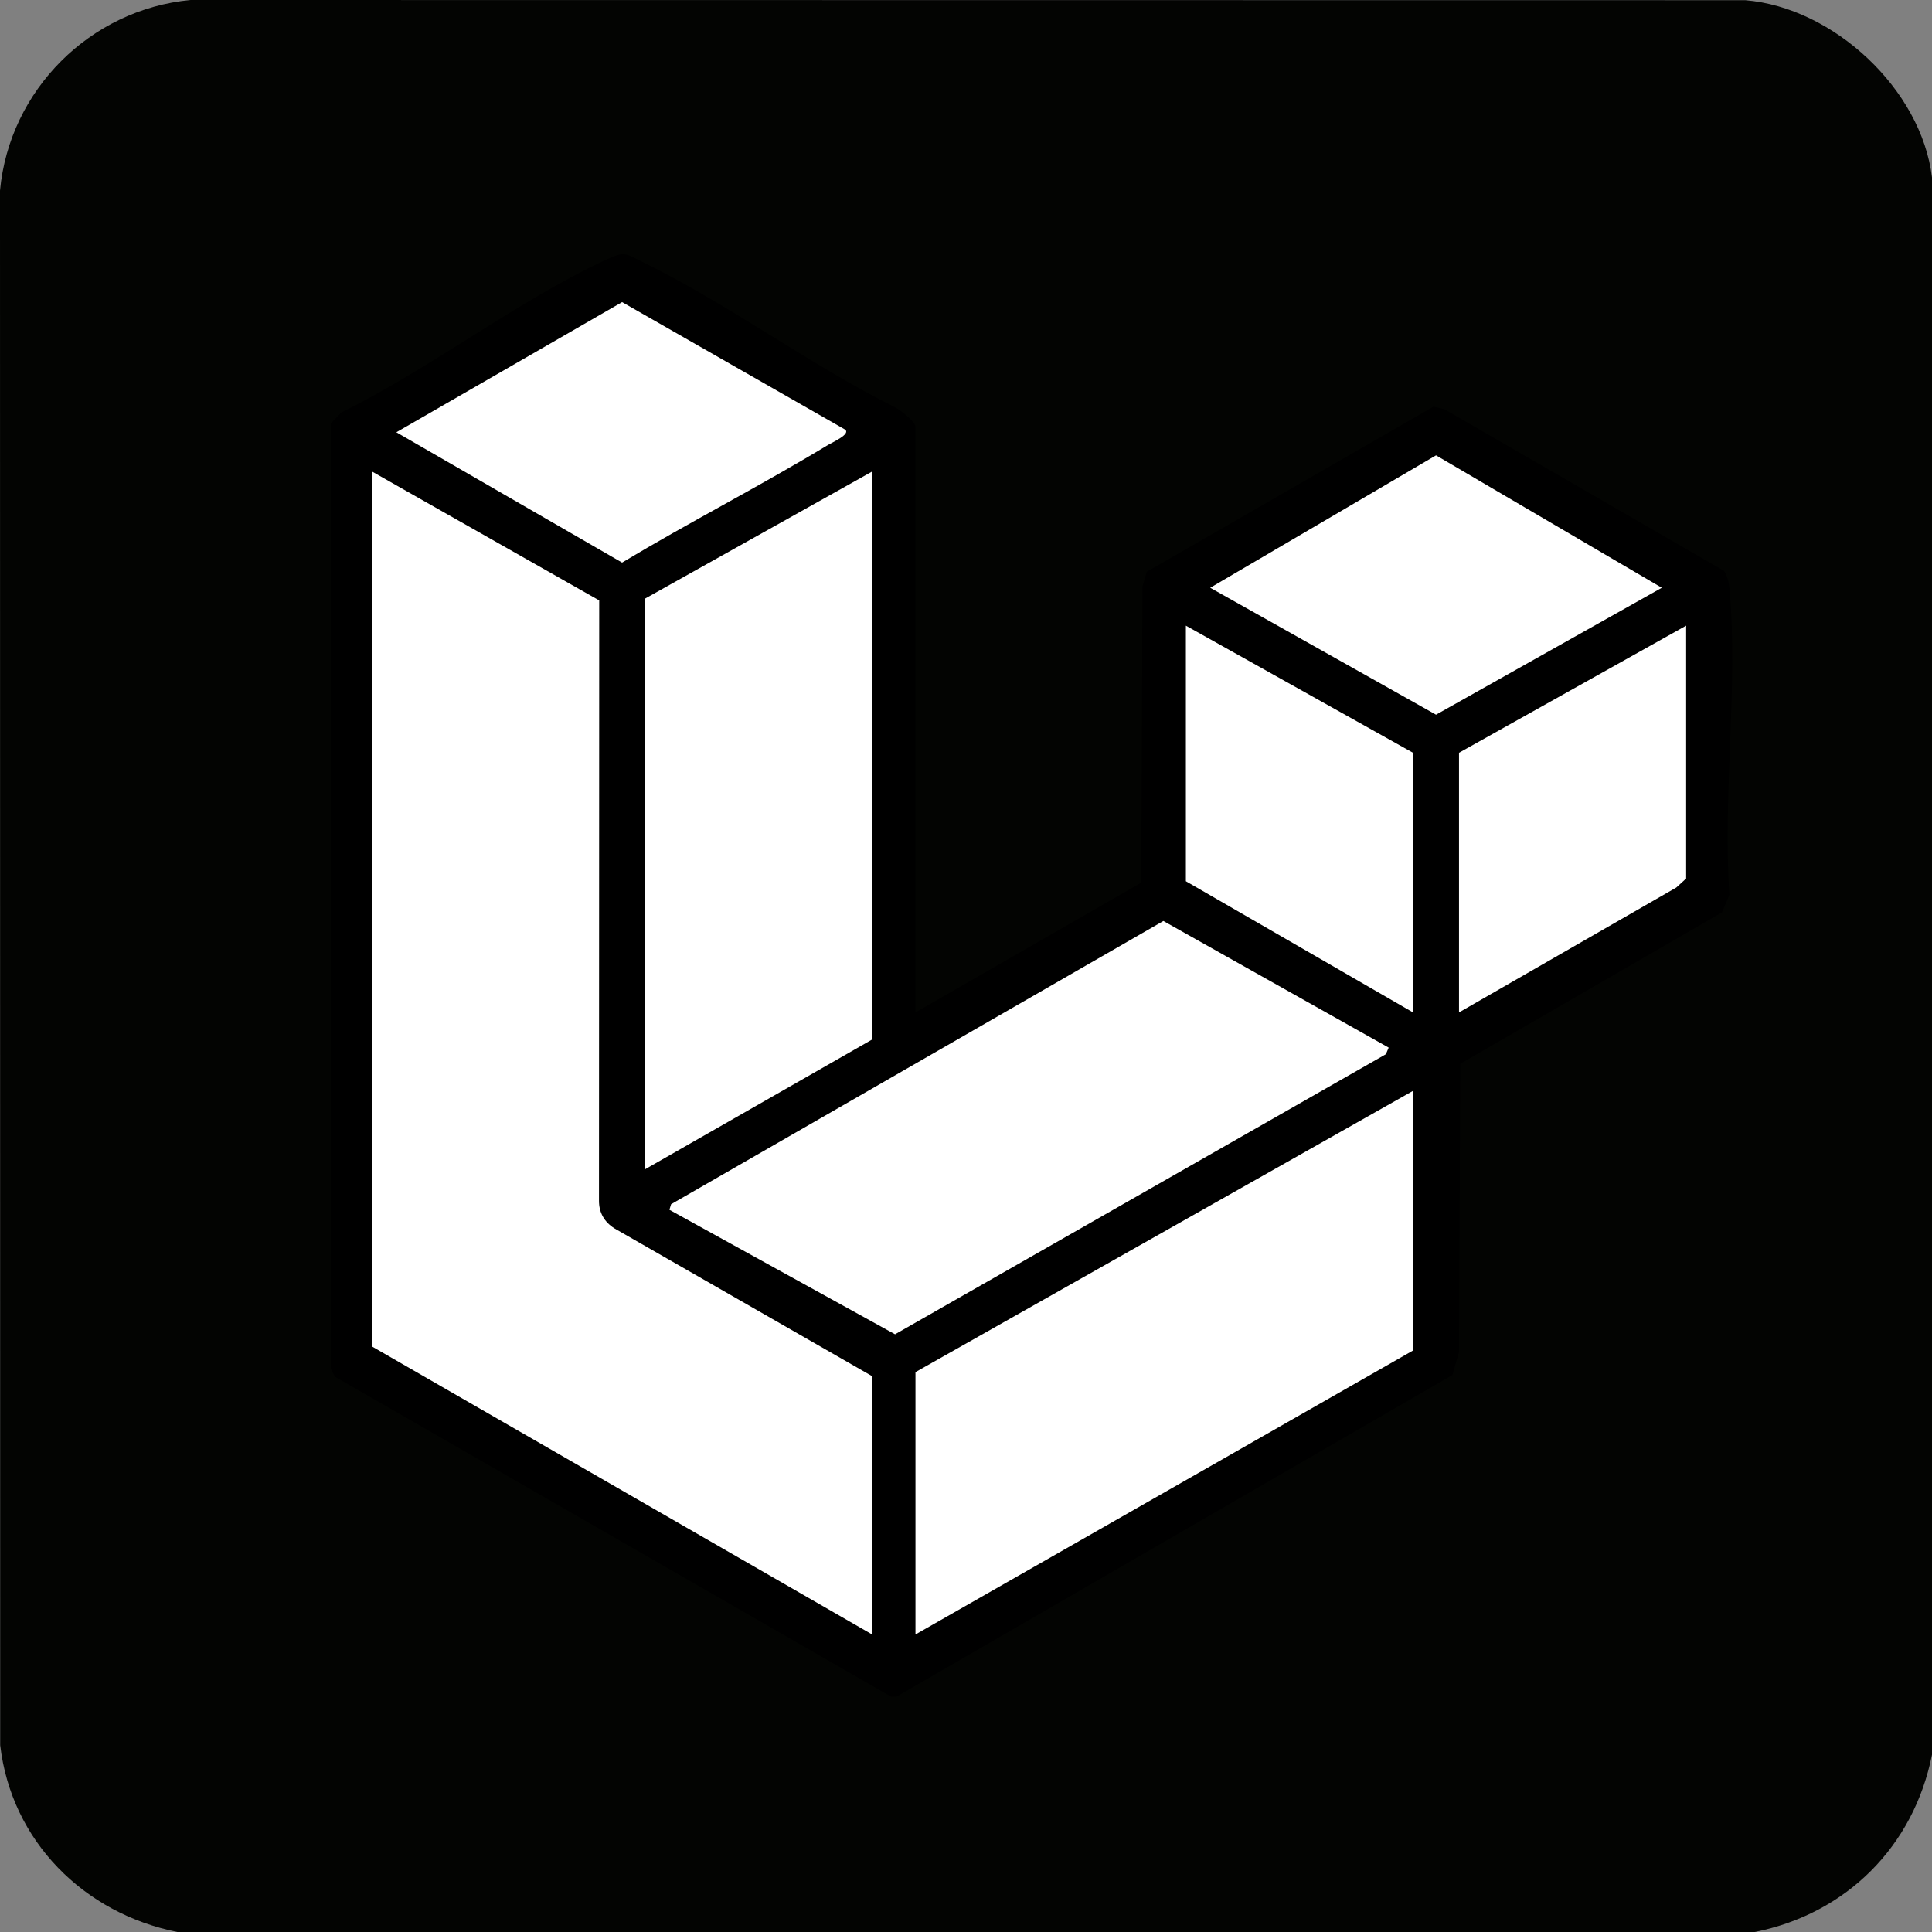
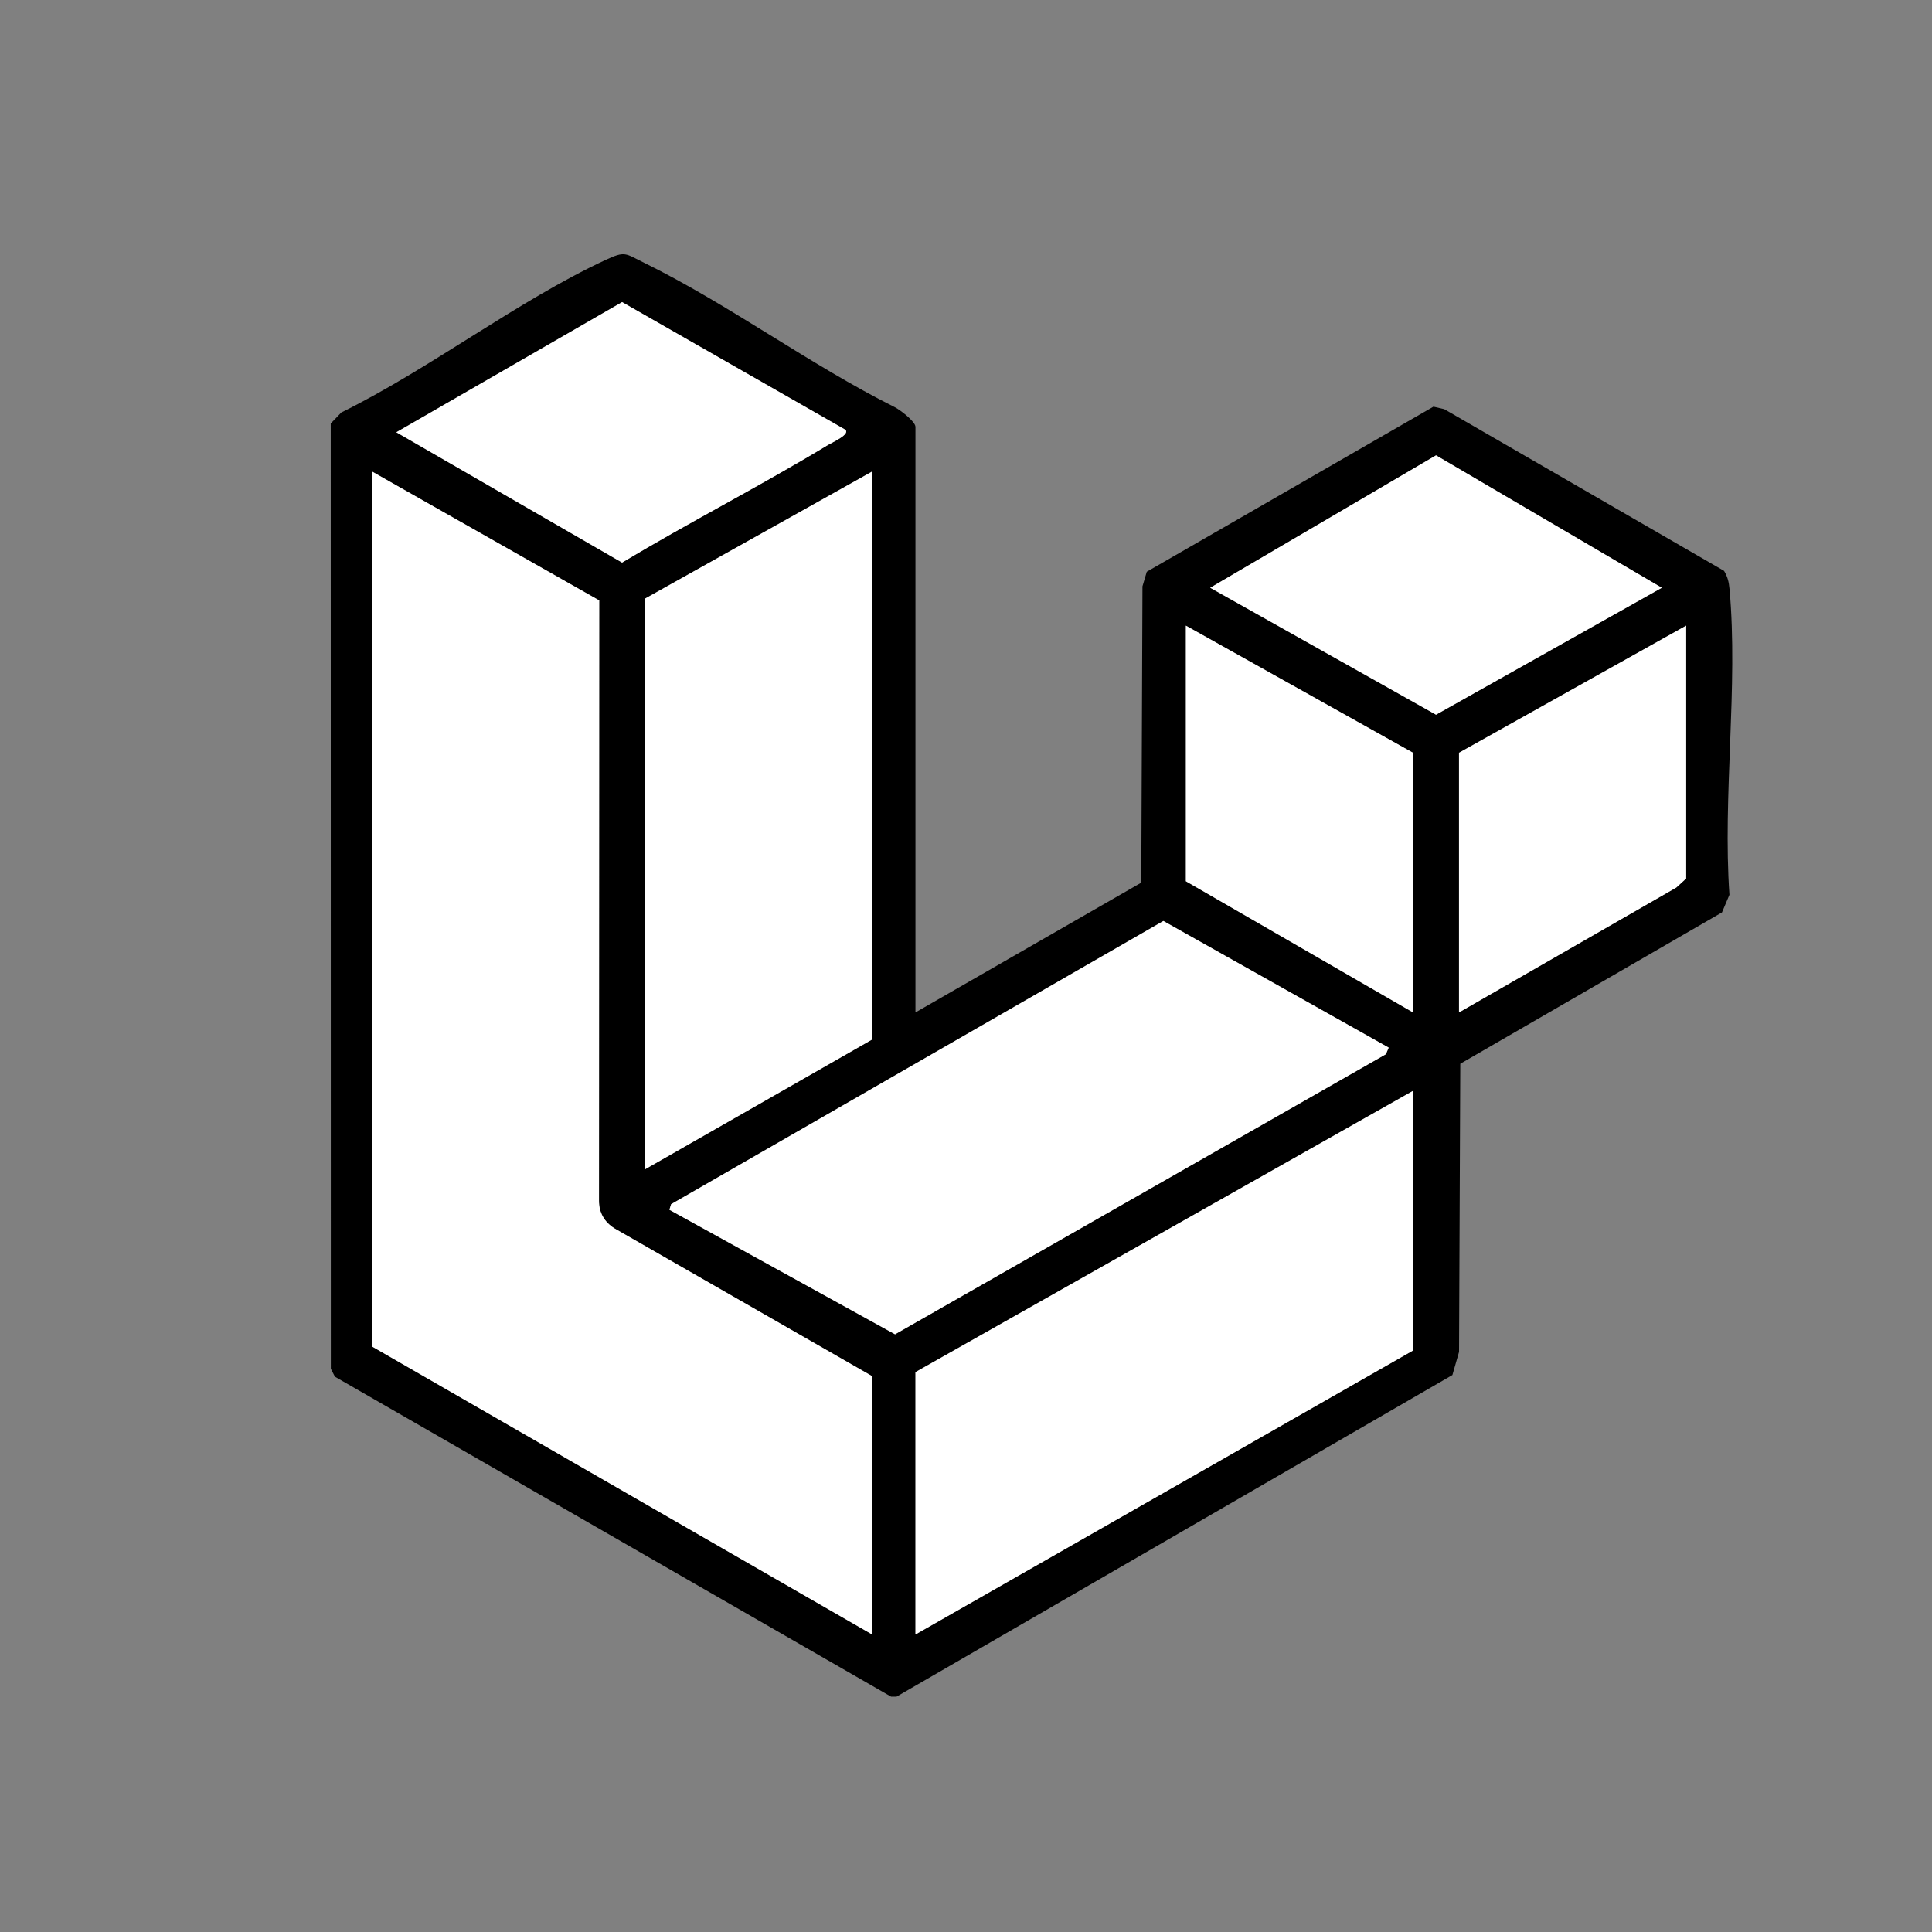
<svg xmlns="http://www.w3.org/2000/svg" id="Layer_1" data-name="Layer 1" viewBox="0 0 1210.39 1210.4">
  <rect x="0" y="0" width="1210.39" height="1210.4" fill="#808080" stroke="none" />
  <defs>
    <style>
      .cls-1 {
        fill: #fff;
      }

      .cls-2 {
        fill: #030402;
      }
    </style>
  </defs>
  <g id="qLilWJ.tif">
-     <path class="cls-2" d="M1210.39,111.19v988.1c-11.45,57.55-53.68,99.69-111.1,111.11H111.19c-58.61-11.63-104.06-56.89-111.07-117.05l-.12-973.97C5.88,56.43,56.48,5.88,119.38,0l973.96.12c55.37,4.51,110.41,55.78,117.05,111.07Z" />
-   </g>
+     </g>
  <g id="rFHTsc.tif">
    <g>
      <path d="M558.29,1062.96l-348.46-200.46-2.57-4.98-.06-592.19,6.64-6.91c55.35-27.28,110.15-69.72,165.4-95.5,12.6-5.88,12.31-4.17,24.32,1.72,52.78,25.89,103.94,63.91,156.93,90.42,3.32,1.62,13.04,9.04,13.04,12.38v366.84l141.48-81.31.74-185.64,2.71-9.15,179.59-103.4,6.75,1.55,175.3,101.31c2.27,3.75,3.04,7,3.43,11.36,5.53,60.79-4.36,129.91-.05,191.59l-4.68,11.04-163.94,94.81-.78,180.53-4.16,14.48-348.27,201.51h-3.39ZM389.73,189.27l-141.43,81.54,141.42,81.63c42.42-25.46,86.74-48.08,129.05-73.71,2.78-1.68,14.28-6.69,10.69-9.59l-139.74-79.88ZM1041.11,368.23l-141.44-82.95-141.47,82.95,141.45,79.53,141.45-79.52ZM233.02,295.39v548.15l313.41,180.46v-161.82l-161.51-92.63c-6.28-3.96-9.74-9.87-9.66-17.45l.14-375.95-142.38-80.77ZM546.43,295.39l-142.31,79.64v357.52l142.31-81.33v-355.83ZM885.26,471.61l-142.31-79.64v160.12l142.31,82.18v-162.67ZM1056.36,391.97l-142.31,79.64v162.67l136.1-78.22,6.21-5.65v-158.43ZM870,656.32l-141.15-79.33-308.41,177.44-1.05,3.5,141.35,78,307.51-175.47,1.76-4.14ZM885.26,683.41l-311.72,176.22v164.36l311.72-177.92v-162.67Z" />
      <path class="cls-1" d="M233.02,295.39l142.38,80.77-.14,375.95c-.08,7.58,3.38,13.48,9.66,17.45l161.51,92.63v161.82l-313.41-180.46V295.39Z" />
      <polygon class="cls-1" points="885.26 683.41 885.26 846.08 573.54 1023.99 573.54 859.63 885.26 683.41" />
      <polygon class="cls-1" points="546.43 295.39 546.43 651.22 404.13 732.55 404.13 375.02 546.43 295.39" />
      <polygon class="cls-1" points="870 656.32 868.24 660.46 560.74 835.93 419.39 757.93 420.44 754.44 728.85 577 870 656.32" />
      <path class="cls-1" d="M389.73,189.27l139.74,79.88c3.59,2.9-7.92,7.9-10.69,9.59-42.3,25.62-86.63,48.25-129.05,73.71l-141.42-81.63,141.43-81.54Z" />
      <polygon class="cls-1" points="1041.11 368.23 899.66 447.75 758.2 368.23 899.67 285.28 1041.11 368.23" />
      <polygon class="cls-1" points="885.26 471.61 885.26 634.27 742.95 552.09 742.95 391.97 885.26 471.61" />
      <polygon class="cls-1" points="1056.36 391.97 1056.36 550.4 1050.16 556.05 914.06 634.27 914.06 471.61 1056.36 391.97" />
    </g>
  </g>
</svg>